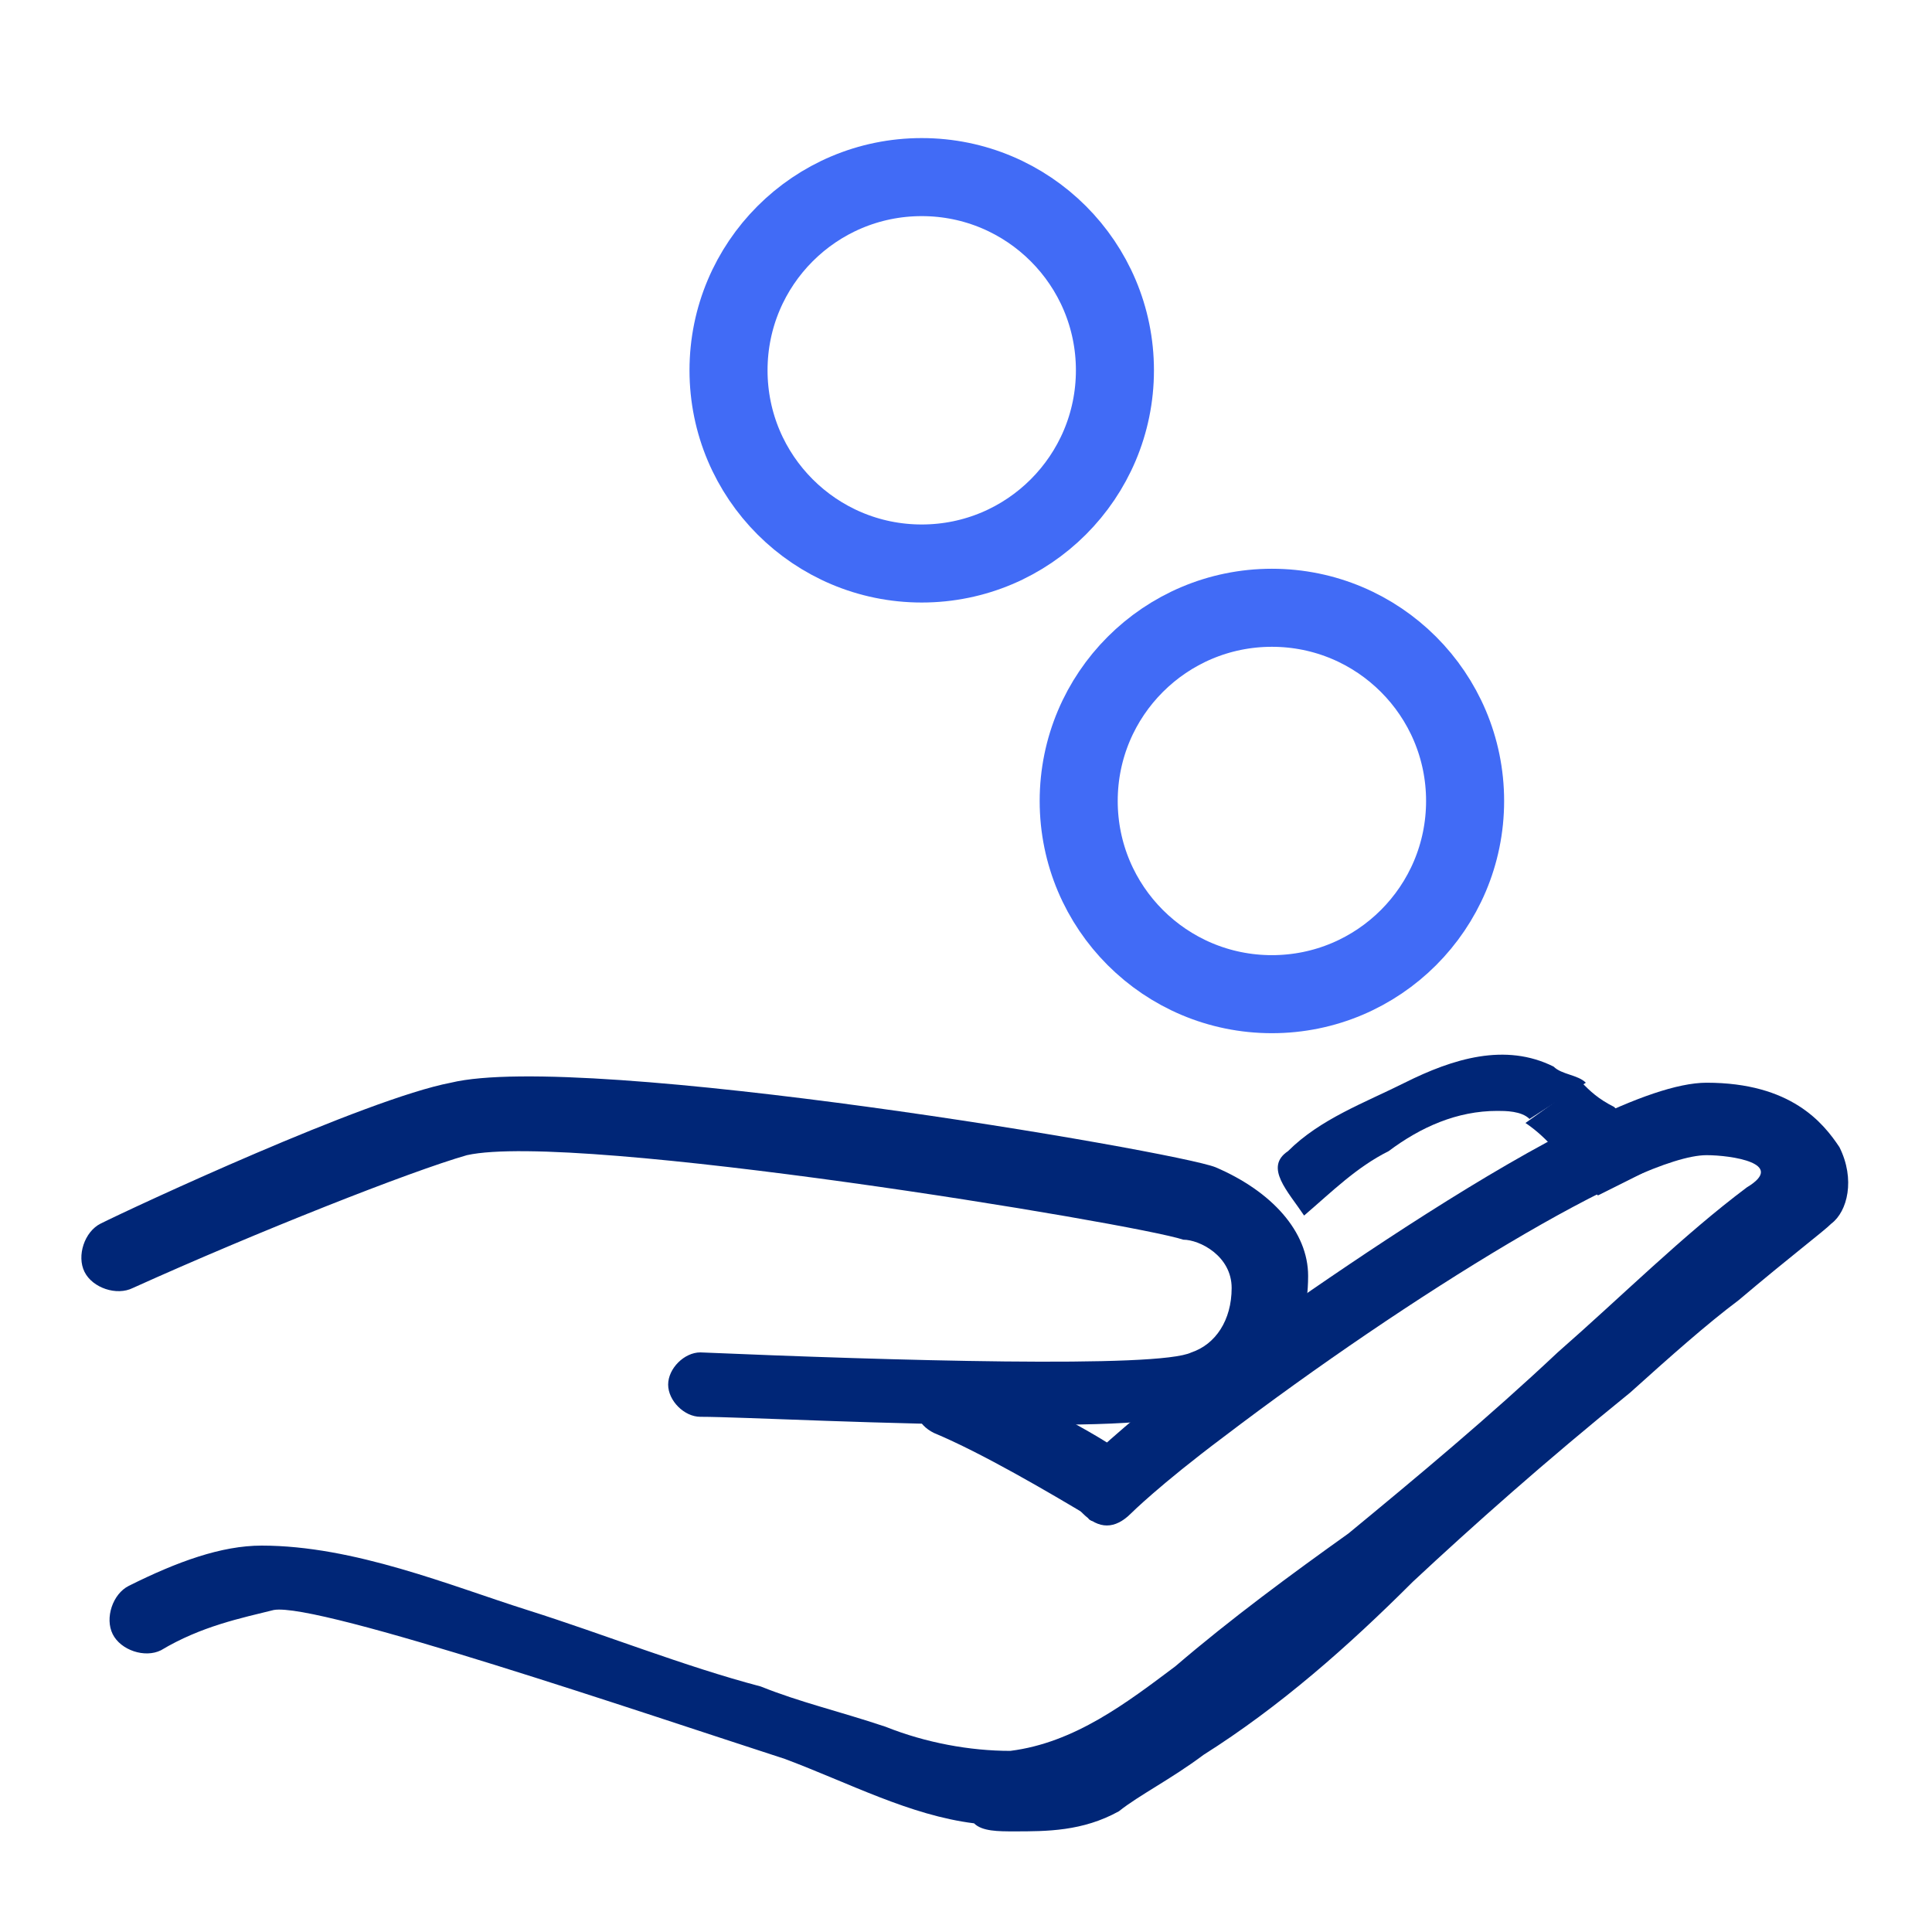
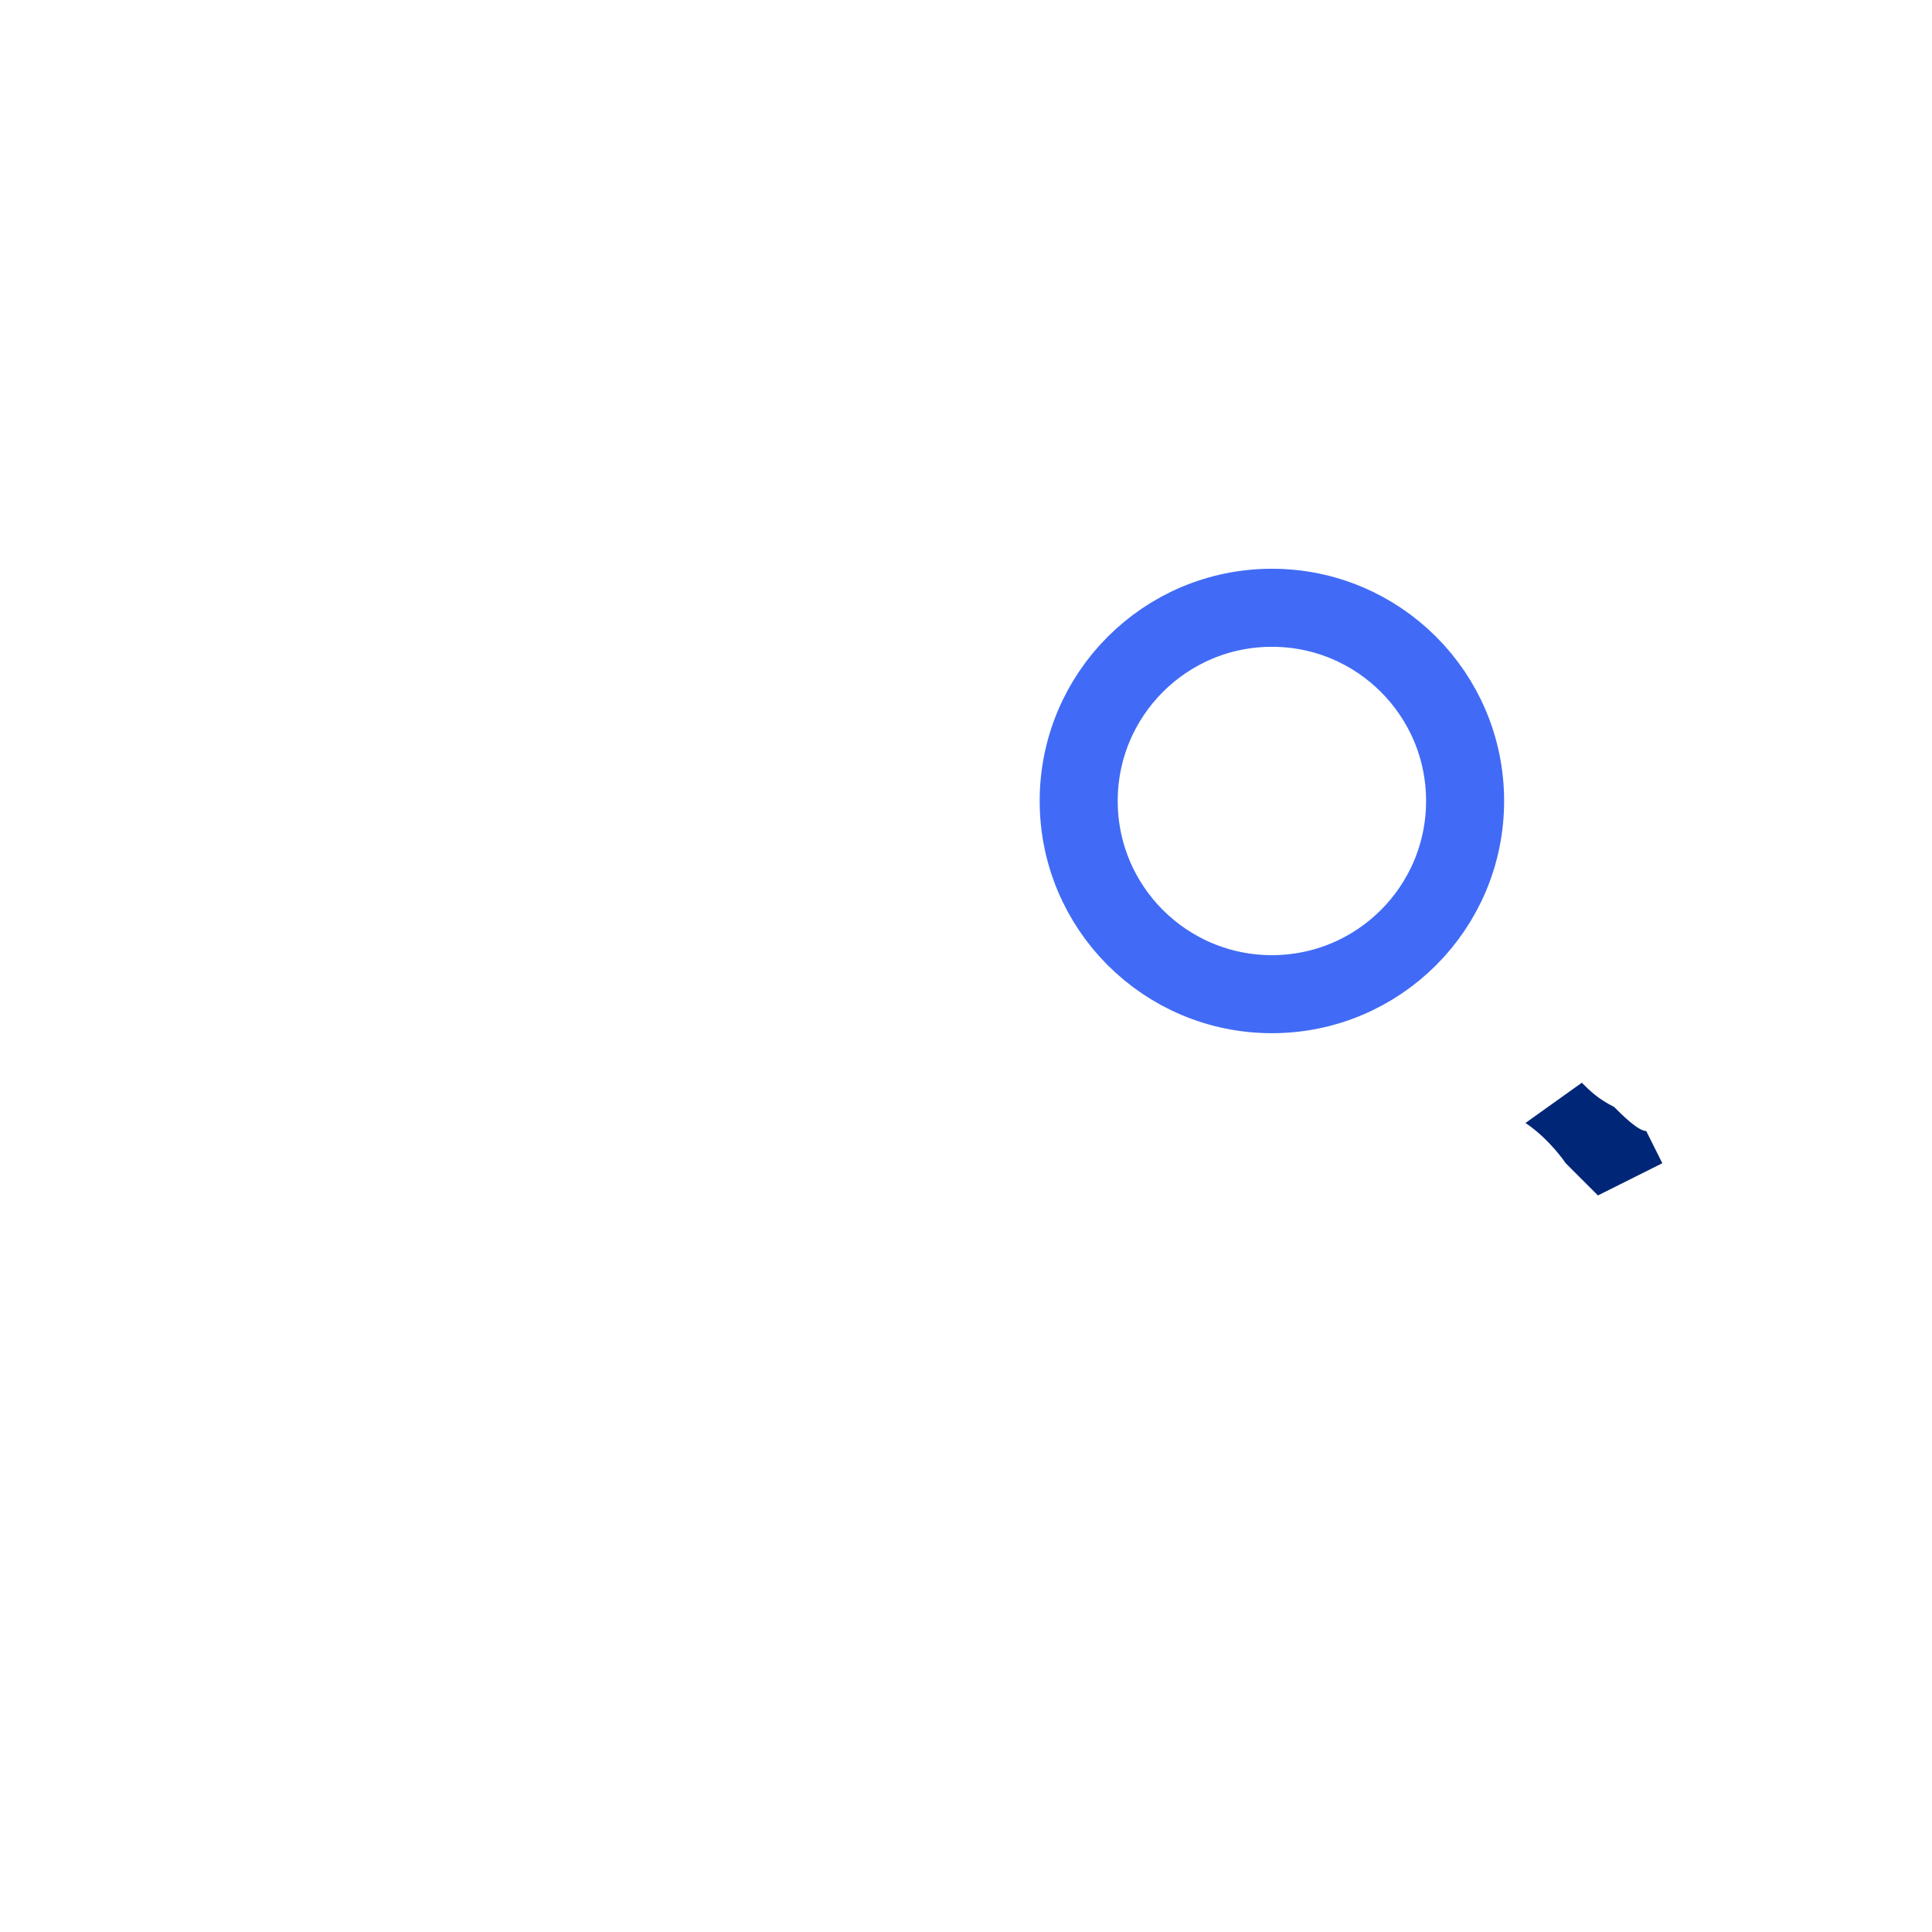
<svg xmlns="http://www.w3.org/2000/svg" version="1.0" id="Layer_1" x="0px" y="0px" width="48px" height="48px" viewBox="0 0 48 48" style="enable-background:new 0 0 48 48;" xml:space="preserve">
  <style type="text/css">
	.st0{fill:#002677;}
	.st1{fill:none;stroke:#416BF6;stroke-width:1.939;stroke-miterlimit:10;}
</style>
  <g>
    <g>
      <g>
        <g>
          <g>
            <g>
              <g>
                <g>
-                   <path class="st0" d="M25.2,45.5c-0.4,0-0.8,0-1-0.2c-1.6-0.2-3.1-1-4.7-1.6C16.1,42.6,7.9,39.8,6.8,40C6,40.2,5,40.4,4,41          c-0.4,0.2-1,0-1.2-0.4s0-1,0.4-1.2c1.2-0.6,2.3-1,3.3-1c2.3,0,4.7,1,6.6,1.6s3.9,1.4,5.8,1.9c1,0.4,1.9,0.6,3.1,1          c1,0.4,2.1,0.6,3.1,0.6c1.6-0.2,2.9-1.2,4.1-2.1c1.4-1.2,2.9-2.3,4.3-3.3c1.7-1.4,3.5-2.9,5.2-4.5c1.6-1.4,3.1-2.9,4.7-4.1          c1-0.6-0.4-0.8-1-0.8c-1.7,0-7.4,3.5-12,7c-1.6,1.2-2.3,1.9-2.3,1.9c-0.4,0.4-0.8,0.4-1.2,0s-0.4-0.8,0-1.2c0,0,1-1,2.5-2.1          c1.7-1.2,10.1-7.4,13-7.4c2.1,0,2.9,1,3.3,1.6c0.4,0.8,0.2,1.6-0.2,1.9c-0.2,0.2-1,0.8-2.3,1.9c-0.8,0.6-1.7,1.4-2.7,2.3          c-2.1,1.7-3.9,3.3-5.4,4.7c-1.6,1.6-3.3,3.1-5.2,4.3c-0.8,0.6-1.6,1-2.1,1.4C26.9,45.5,26,45.5,25.2,45.5z" />
-                 </g>
+                   </g>
              </g>
            </g>
          </g>
        </g>
      </g>
    </g>
    <g>
      <g>
        <g>
          <g>
            <g>
              <g>
                <path class="st0" d="M39.3,26.9c0.2,0.2,0.4,0.4,0.8,0.6c0.2,0.2,0.6,0.6,0.8,0.6l0.4,0.8l-1.6,0.8l-0.8-0.8c0,0-0.4-0.6-1-1         " />
-                 <path class="st0" d="M38,27.8c-0.2-0.2-0.6-0.2-0.8-0.2c-1,0-1.9,0.4-2.7,1c-0.8,0.4-1.4,1-2.1,1.6c-0.4-0.6-1-1.2-0.4-1.6         c0.8-0.8,1.9-1.2,2.9-1.7c1.2-0.6,2.5-1,3.7-0.4c0.2,0.2,0.6,0.2,0.8,0.4" />
              </g>
            </g>
          </g>
        </g>
      </g>
    </g>
    <g>
      <g>
        <g>
          <g>
            <g>
              <g>
-                 <path class="st0" d="M25.2,35.4c-3.1,0-6.8-0.2-7.8-0.2c-0.4,0-0.8-0.4-0.8-0.8c0-0.4,0.4-0.8,0.8-0.8         c4.7,0.2,11.4,0.4,12.2,0c0.6-0.2,1-0.8,1-1.6s-0.8-1.2-1.2-1.2c-1.2-0.4-15.1-2.7-17.8-2.1c-1.4,0.4-5.2,1.9-8.3,3.3         c-0.4,0.2-1,0-1.2-0.4s0-1,0.4-1.2c0.8-0.4,6.6-3.1,8.7-3.5c3.3-0.8,18,1.7,19,2.1c1.4,0.6,2.3,1.6,2.3,2.7         c0,1.6-0.8,2.7-1.9,3.1C29.4,35.4,27.5,35.4,25.2,35.4z" />
-               </g>
+                 </g>
            </g>
          </g>
        </g>
      </g>
    </g>
    <g>
      <g>
        <g>
          <g>
            <g>
              <g>
-                 <path class="st0" d="M27.1,37.7C26.9,37.7,27.3,37.9,27.1,37.7c-1-0.6-2.7-1.6-3.9-2.1c-0.4-0.2-0.6-0.6-0.4-1.2         C23,34,23.4,33.8,24,34c1.2,0.6,2.9,1.4,3.9,2.1c0.4,0.4,0.4,0.8,0.2,1.2C27.5,37.7,27.3,37.7,27.1,37.7z" />
-               </g>
+                 </g>
            </g>
          </g>
        </g>
      </g>
    </g>
    <circle class="st1" cx="31.6" cy="19.9" r="4.8" />
-     <circle class="st1" cx="22.9" cy="9.2" r="4.8" />
  </g>
</svg>